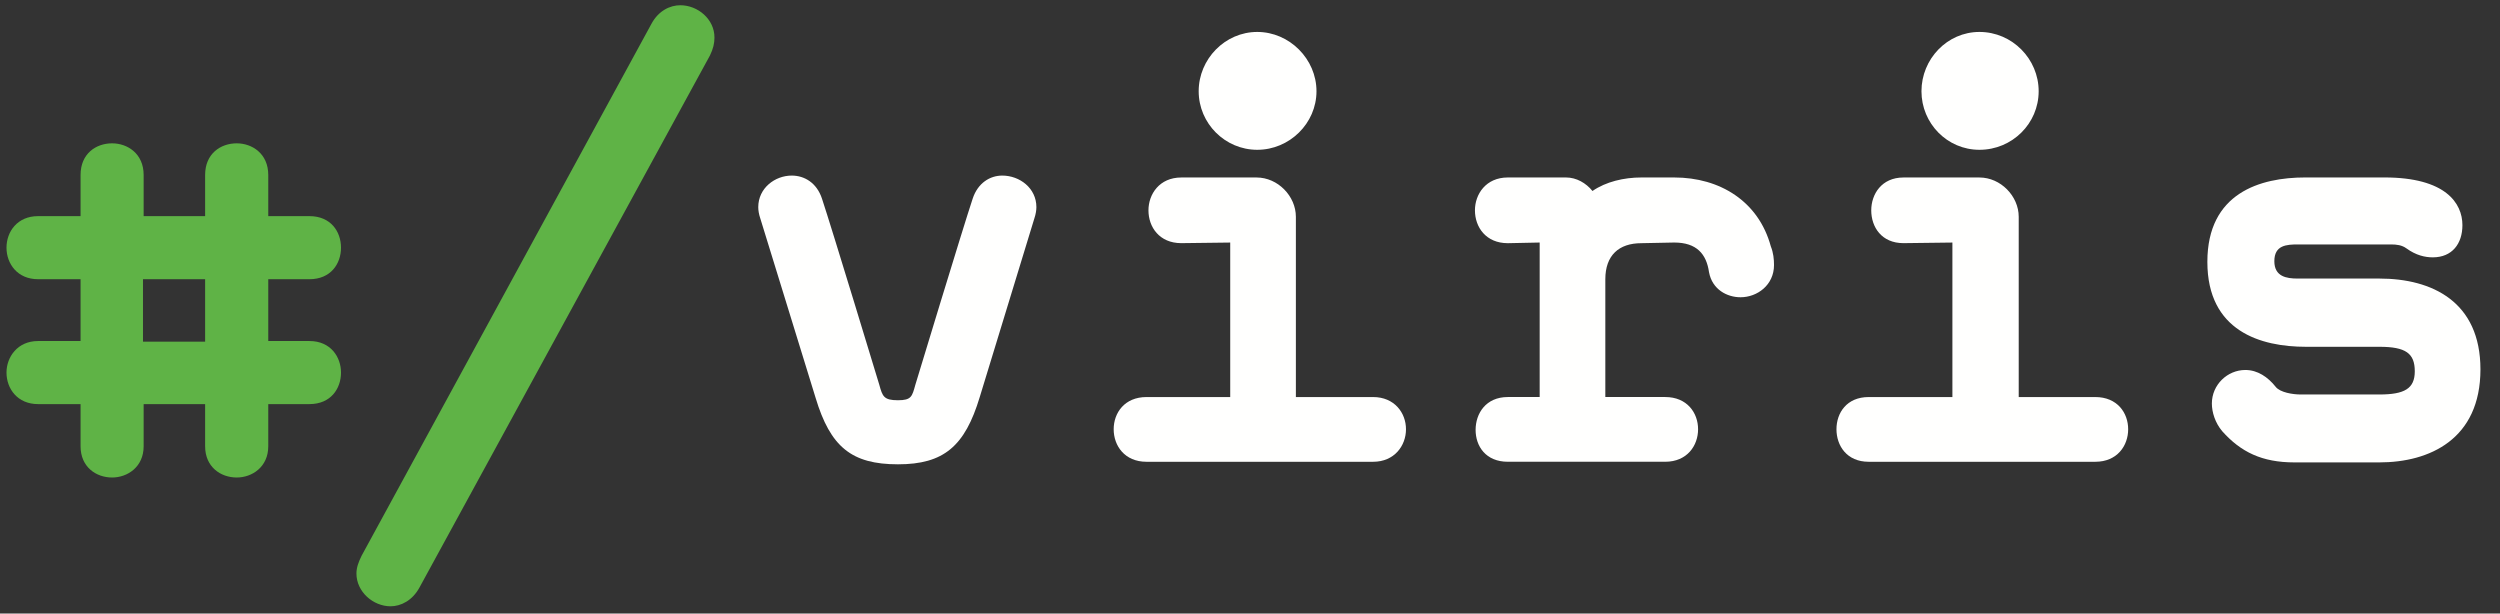
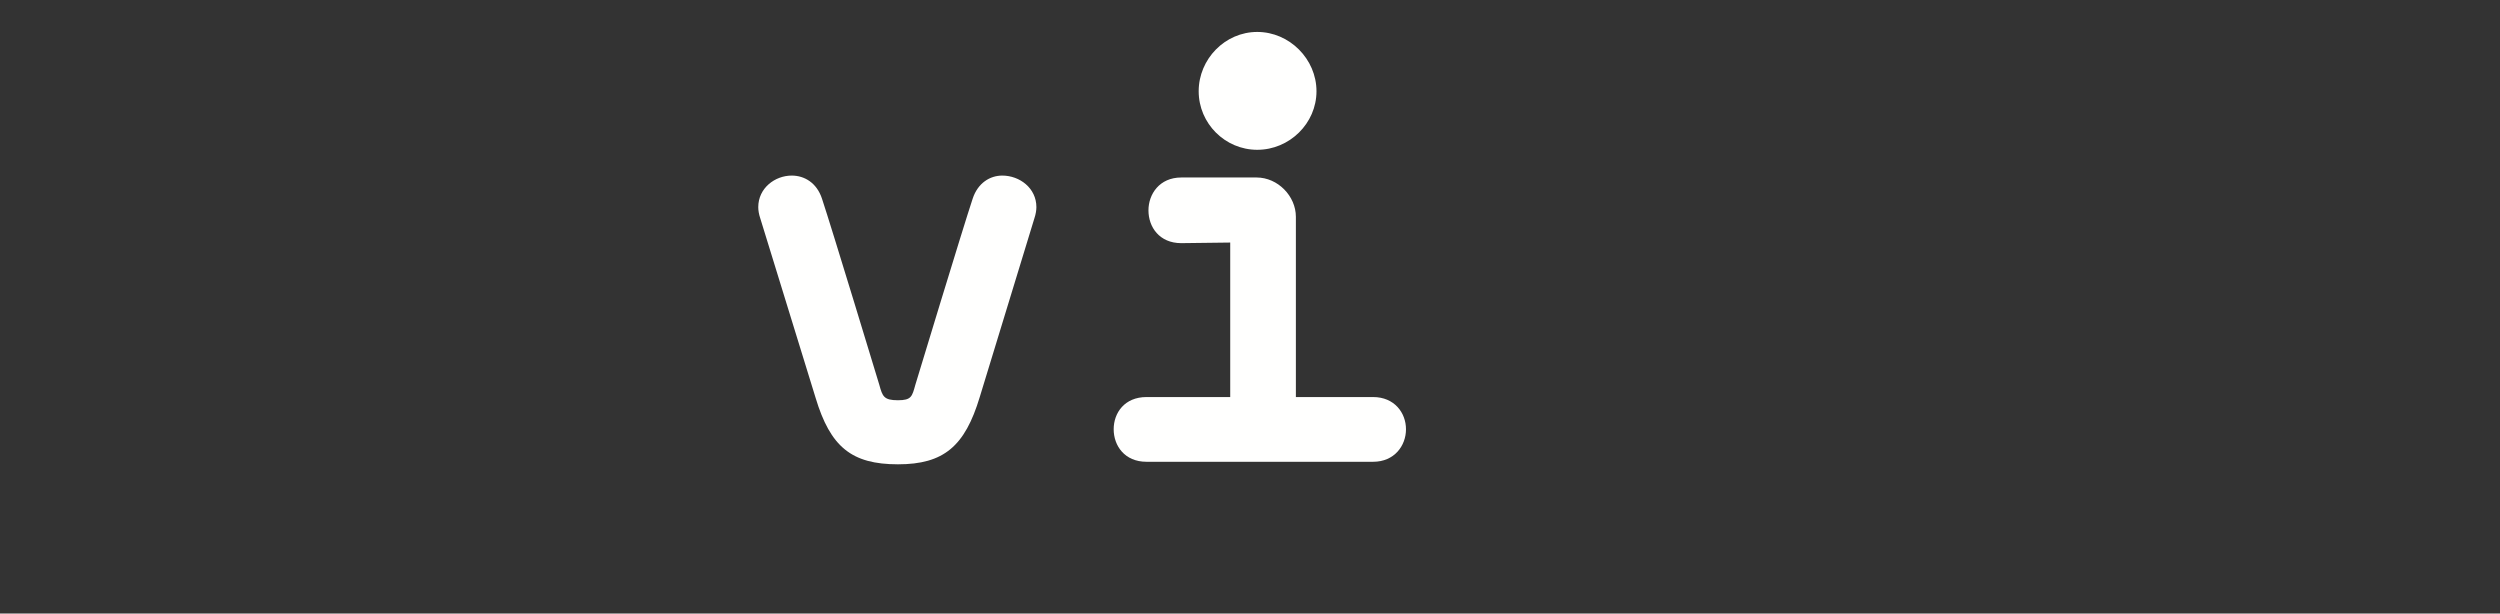
<svg xmlns="http://www.w3.org/2000/svg" width="273px" height="67px" viewBox="0 0 273 67" version="1.1">
  <rect x="0" y="0" width="273" height="67" fill="#333333" stroke="none" />
  <title>logo_short</title>
  <g id="icons" stroke="none" stroke-width="1" fill="none" fill-rule="evenodd">
    <g id="logo_short" transform="translate(0.71, 0.573)">
-       <path d="M14.904,36.739 L21.69,36.739 L21.69,29.917 L14.904,29.917 L14.904,36.739 Z M33.084,43.555 L28.584,43.555 L28.584,48.163 C28.584,50.413 26.826,51.571 25.14,51.571 C23.382,51.571 21.69,50.413 21.69,48.163 L21.69,43.555 L14.976,43.555 L14.976,48.163 C14.976,50.413 13.218,51.571 11.532,51.571 C9.774,51.571 8.088,50.413 8.088,48.163 L8.088,43.555 L3.444,43.555 C1.194,43.555 3.55271368e-15,41.869 3.55271368e-15,40.111 C3.55271368e-15,38.425 1.194,36.667 3.444,36.667 L8.088,36.667 L8.088,29.917 L3.444,29.917 C1.194,29.917 3.55271368e-15,28.231 3.55271368e-15,26.473 C3.55271368e-15,24.715 1.194,23.029 3.444,23.029 L8.088,23.029 L8.088,18.529 C8.088,16.207 9.774,15.079 11.532,15.079 C13.218,15.079 14.976,16.207 14.976,18.529 L14.976,23.029 L21.69,23.029 L21.69,18.529 C21.69,16.207 23.382,15.079 25.14,15.079 C26.826,15.079 28.584,16.207 28.584,18.529 L28.584,23.029 L33.084,23.029 C35.406,23.029 36.528,24.715 36.528,26.473 C36.528,28.231 35.406,29.917 33.084,29.917 L28.584,29.917 L28.584,36.667 L33.084,36.667 C35.406,36.667 36.528,38.425 36.528,40.111 C36.528,41.869 35.406,43.555 33.084,43.555 L33.084,43.555 Z" id="Fill-2" fill="#5FB346" />
      <g id="Group-27" transform="translate(38.213, 0)">
-         <path d="M38.604,5.484 L6.894,63.564 C6.12,65.004 4.854,65.634 3.726,65.634 C1.83,65.634 2.84217094e-14,64.056 2.84217094e-14,62.052 C2.84217094e-14,61.416 0.216,60.822 0.564,60.114 L32.208,2.04 C32.976,0.6 34.242,1.27897692e-13 35.37,1.27897692e-13 C37.266,1.27897692e-13 39.096,1.512 39.096,3.516 C39.096,4.182 38.958,4.746 38.604,5.484" id="Fill-4" fill="#5FB346" />
        <g id="Group-26" transform="translate(43.879, 2.915)" fill="#FFFFFE">
          <path d="M30.162,20.323 L24.186,39.871 C22.566,45.247 20.25,47.215 15.258,47.215 C10.194,47.215 7.872,45.319 6.258,39.943 L0.21,20.323 C0.066,19.903 -1.59872116e-14,19.477 -1.59872116e-14,19.129 C-1.59872116e-14,17.053 1.824,15.685 3.654,15.685 C5.058,15.685 6.396,16.489 6.96,18.211 C8.016,21.379 13.218,38.533 13.218,38.533 C13.566,39.799 13.71,40.219 15.258,40.219 C16.734,40.219 16.8,39.799 17.154,38.533 C17.154,38.533 22.356,21.379 23.412,18.211 C23.976,16.489 25.308,15.685 26.646,15.685 C28.542,15.685 30.372,17.053 30.372,19.129 C30.372,19.477 30.3,19.903 30.162,20.323" id="Fill-5" />
          <path d="M54.49,12.87 C50.974,12.87 48.094,9.99 48.094,6.474 C48.094,2.958 50.974,1.17239551e-13 54.49,1.17239551e-13 C58.006,1.17239551e-13 60.958,2.958 60.958,6.474 C60.958,9.99 58.006,12.87 54.49,12.87 M67.144,46.938 L42.394,46.938 C40.006,46.938 38.812,45.18 38.812,43.386 C38.812,41.592 40.006,39.87 42.394,39.87 L51.538,39.87 L51.538,22.998 L46.192,23.064 C43.804,23.064 42.61,21.306 42.61,19.482 C42.61,17.724 43.804,15.894 46.192,15.894 L54.418,15.894 C56.74,15.894 58.708,17.934 58.708,20.184 L58.708,39.87 L67.144,39.87 C69.466,39.87 70.732,41.592 70.732,43.386 C70.732,45.18 69.466,46.938 67.144,46.938" id="Fill-6" />
-           <path d="M107.266,28.972 C105.79,28.972 104.17,28.126 103.822,26.23 C103.54,24.262 102.484,22.996 100.024,22.996 L96.436,23.068 C93.976,23.068 92.5,24.4 92.5,27.004 L92.5,39.868 L99.04,39.868 C101.428,39.868 102.628,41.596 102.628,43.384 C102.628,45.178 101.428,46.936 99.04,46.936 L81.85,46.936 C79.456,46.936 78.334,45.25 78.334,43.456 C78.334,41.662 79.456,39.868 81.85,39.868 L85.33,39.868 L85.33,22.996 L81.85,23.068 C79.456,23.068 78.262,21.31 78.262,19.48 C78.262,17.722 79.456,15.892 81.85,15.892 L88.21,15.892 C89.338,15.892 90.388,16.492 91.096,17.368 C92.572,16.348 94.54,15.892 96.436,15.892 L100.024,15.892 C105.016,15.892 109.234,18.496 110.572,23.416 C110.854,24.118 110.92,24.826 110.92,25.456 C110.92,27.634 109.096,28.972 107.266,28.972" id="Fill-7" />
-           <path d="M133.352,12.87 C129.836,12.87 127.022,9.99 127.022,6.474 C127.022,2.958 129.836,1.17239551e-13 133.352,1.17239551e-13 C136.94,1.17239551e-13 139.82,2.958 139.82,6.474 C139.82,9.99 136.94,12.87 133.352,12.87 M146.006,46.938 L121.256,46.938 C118.868,46.938 117.74,45.18 117.74,43.386 C117.74,41.592 118.868,39.87 121.256,39.87 L130.4,39.87 L130.4,22.998 L125.054,23.064 C122.666,23.064 121.538,21.306 121.538,19.482 C121.538,17.724 122.666,15.894 125.054,15.894 L133.352,15.894 C135.674,15.894 137.642,17.934 137.642,20.184 L137.642,39.87 L146.006,39.87 C148.4,39.87 149.594,41.592 149.594,43.386 C149.594,45.18 148.4,46.938 146.006,46.938" id="Fill-8" />
-           <path d="M177.022,47.006 L167.734,47.006 C164.218,47.006 161.896,45.878 159.862,43.598 C159.088,42.68 158.734,41.522 158.734,40.574 C158.734,38.534 160.42,36.914 162.394,36.914 C163.726,36.914 164.854,37.688 165.694,38.744 C166.186,39.38 167.596,39.59 168.436,39.59 L177.022,39.59 C179.764,39.59 180.892,38.954 180.892,37.058 C180.892,35.09 179.902,34.382 177.022,34.382 L169.006,34.382 C164.08,34.382 158.242,32.696 158.242,25.106 C158.242,17.582 164.008,15.89 168.934,15.89 L177.586,15.89 C184.264,15.89 186.094,18.704 186.094,21.098 C186.094,23.132 184.966,24.614 182.86,24.614 C182.014,24.614 181.03,24.398 179.974,23.63 C179.482,23.276 178.918,23.204 178.288,23.204 L177.232,23.204 L170.482,23.204 L168.37,23.204 L168.154,23.204 C166.894,23.204 165.556,23.276 165.556,25.034 C165.556,26.72 166.894,26.93 168.088,26.93 L177.022,26.93 C182.788,26.93 188.062,29.462 188.062,36.848 C188.062,44.474 182.506,47.006 177.022,47.006" id="Fill-9" />
        </g>
      </g>
    </g>
  </g>
</svg>